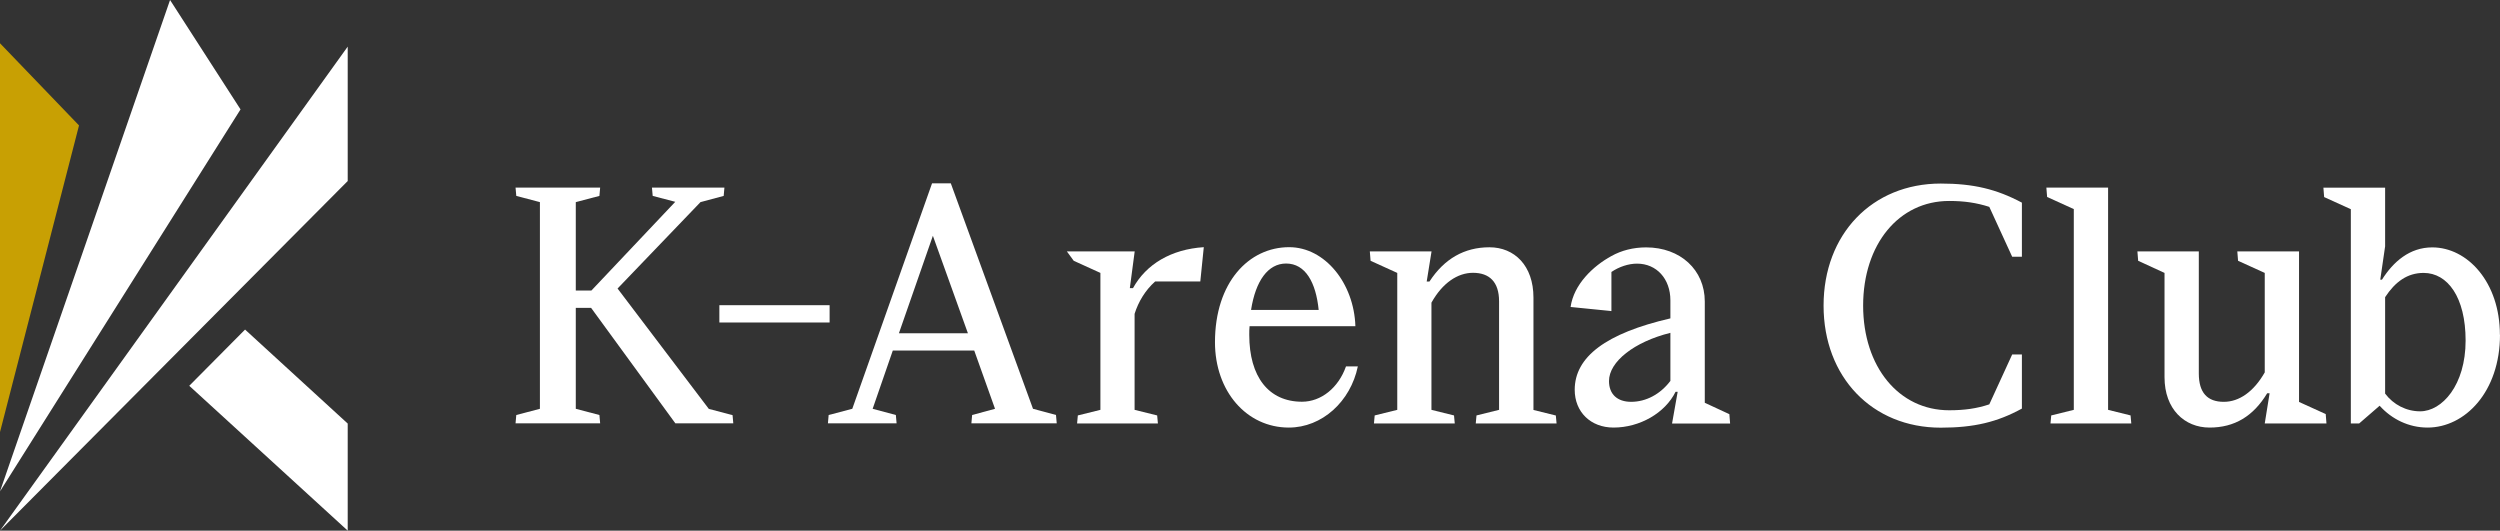
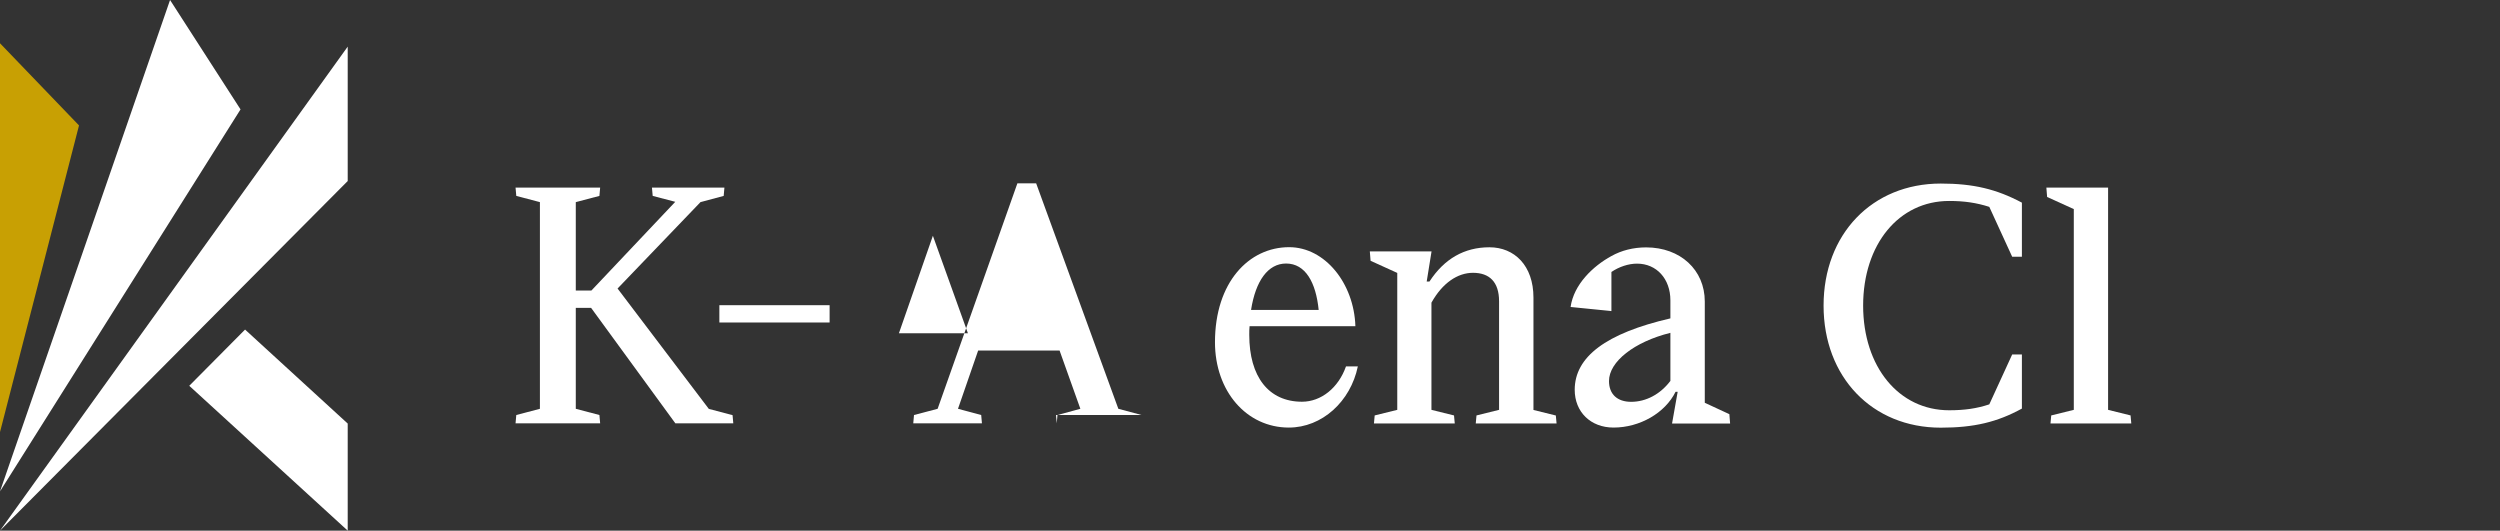
<svg xmlns="http://www.w3.org/2000/svg" id="_レイヤー_2" data-name="レイヤー 2" viewBox="0 0 236.98 50.3">
  <rect x="0" y="0" width="236.98" height="50.3" fill="#333333" stroke="none" />
  <defs>
    <style>
      .cls-1 {
        fill-rule: evenodd;
      }

      .cls-1, .cls-2 {
        fill: #fff;
      }

      .cls-3 {
        fill: #c8a003;
      }
    </style>
  </defs>
  <g id="logo">
    <g>
      <g>
        <path class="cls-2" d="M69.44,39.34l.07.79h-5.49l-7.99-10.95h-1.45v9.57l2.24.59.07.79h-8.02l.07-.79,2.24-.59v-19.59l-2.24-.59-.07-.79h8.02l-.07.79-2.24.59v8.38h1.48l7.95-8.41-2.14-.56-.07-.79h6.87l-.07.79-2.2.59-7.86,8.19,8.65,11.41,2.24.59Z" />
        <path class="cls-2" d="M68.19,30.57v-1.64h10.45v1.64h-10.45Z" />
-         <path class="cls-2" d="M100.1,39.34l.07.79h-8.09l.07-.79,2.17-.59-1.97-5.52h-7.72l-1.91,5.52,2.2.59.07.79h-6.51l.07-.79,2.24-.59,7.56-21.37h1.78l7.79,21.37,2.2.59ZM85.21,31.59h6.54l-3.32-9.24-3.22,9.24Z" />
-         <path class="cls-2" d="M109.49,26.69c-.92.82-1.58,1.91-1.94,3.06v9.1l2.14.53.07.76h-7.66l.07-.76,2.14-.53v-12.98l-2.53-1.15-.65-.89h6.43l-.46,3.48h.3c1.25-2.27,3.62-3.68,6.71-3.88l-.33,3.25h-4.27Z" />
+         <path class="cls-2" d="M100.1,39.34l.07.79l.07-.79,2.17-.59-1.97-5.52h-7.72l-1.91,5.52,2.2.59.07.79h-6.51l.07-.79,2.24-.59,7.56-21.37h1.78l7.79,21.37,2.2.59ZM85.21,31.59h6.54l-3.32-9.24-3.22,9.24Z" />
        <path class="cls-2" d="M128.71,34.74c-.69,3.32-3.39,5.79-6.54,5.79-4.01,0-7-3.45-7-8.09,0-5.69,3.22-9.01,7.03-9.01,3.39,0,6.15,3.42,6.28,7.49h-10.03c-.03.26-.03.53-.03.82,0,3.98,1.84,6.34,5,6.34,1.81,0,3.45-1.31,4.17-3.35h1.12ZM118.59,29.38h6.41c-.26-2.6-1.25-4.4-3.09-4.4-1.71,0-2.89,1.64-3.32,4.4Z" />
        <path class="cls-2" d="M147.48,39.38l.07.76h-7.66l.07-.76,2.14-.53v-10.29c0-1.84-.92-2.7-2.47-2.7-1.45,0-2.89.95-3.94,2.83v10.16l2.14.53.07.76h-7.66l.07-.76,2.14-.53v-12.98l-2.53-1.15-.07-.89h5.85l-.46,2.86h.26c1.41-2.17,3.32-3.25,5.69-3.25s4.17,1.74,4.17,4.77v10.65l2.14.53Z" />
        <path class="cls-2" d="M158.5,40.13l.53-2.99h-.2c-.99,2.01-3.39,3.39-5.88,3.39-2.17,0-3.68-1.48-3.68-3.58,0-3.12,2.96-5.36,9.07-6.77v-1.71c0-2.04-1.31-3.48-3.16-3.48-.82,0-1.71.3-2.43.79v3.71l-3.87-.39c.3-2.14,2.13-3.88,3.87-4.83.95-.53,2.07-.82,3.29-.82,3.25,0,5.56,2.14,5.56,5.13v9.6l2.33,1.08.07.89h-5.49ZM158.34,36.12v-4.57c-3.42.85-5.82,2.73-5.82,4.57,0,1.25.79,1.97,2.1,1.97,1.41,0,2.76-.72,3.71-1.97Z" />
        <path class="cls-2" d="M176.61,28.96c0,5.82,3.39,9.93,8.15,9.93,1.45,0,2.6-.16,3.81-.56l2.17-4.73h.92v5.13c-2.33,1.28-4.54,1.81-7.69,1.81-6.51,0-11.11-4.8-11.11-11.57s4.6-11.57,11.11-11.57c3.09,0,5.29.53,7.69,1.81v5.13h-.92l-2.17-4.73c-1.22-.39-2.37-.56-3.81-.56-4.77,0-8.15,4.11-8.15,9.93Z" />
        <path class="cls-2" d="M201.96,39.38l.07.76h-7.66l.07-.76,2.14-.53v-19.03l-2.53-1.15-.07-.89h5.85v21.07l2.14.53Z" />
-         <path class="cls-2" d="M220.46,39.25l.07.89h-5.85l.46-2.86h-.23c-1.31,2.17-3.09,3.25-5.46,3.25s-4.27-1.74-4.27-4.77v-9.89l-2.5-1.15-.07-.89h5.82v11.57c0,1.84.82,2.69,2.37,2.69,1.45,0,2.83-.95,3.88-2.79v-9.43l-2.53-1.15-.07-.89h5.85v14.27l2.53,1.15Z" />
-         <path class="cls-2" d="M236.98,31.72c0,5.42-3.32,8.81-6.87,8.81-1.77,0-3.39-.79-4.54-2.07l-1.94,1.68h-.79v-20.31l-2.53-1.15-.07-.89h5.85v5.56l-.46,3.16h.16c1.08-1.71,2.63-3.06,4.77-3.06,3.35,0,6.41,3.32,6.41,8.28ZM233.72,32.28c0-4.11-1.71-6.41-3.98-6.41-1.55,0-2.7.85-3.65,2.3v9.14c.79,1.05,2.01,1.68,3.32,1.68,2.07,0,4.31-2.47,4.31-6.71Z" />
      </g>
      <g>
        <polygon class="cls-1" points="23.23 31.24 17.94 36.57 32.96 50.3 32.96 40.15 23.23 31.24" />
        <polygon class="cls-2" points="0 46.58 22.8 10.37 16.12 0 0 46.58" />
        <polygon class="cls-3" points="0 40.96 7.49 11.89 0 4.1 0 40.96" />
        <polygon class="cls-2" points="32.96 17.16 32.96 4.42 0 50.3 32.96 17.16" />
      </g>
    </g>
  </g>
</svg>